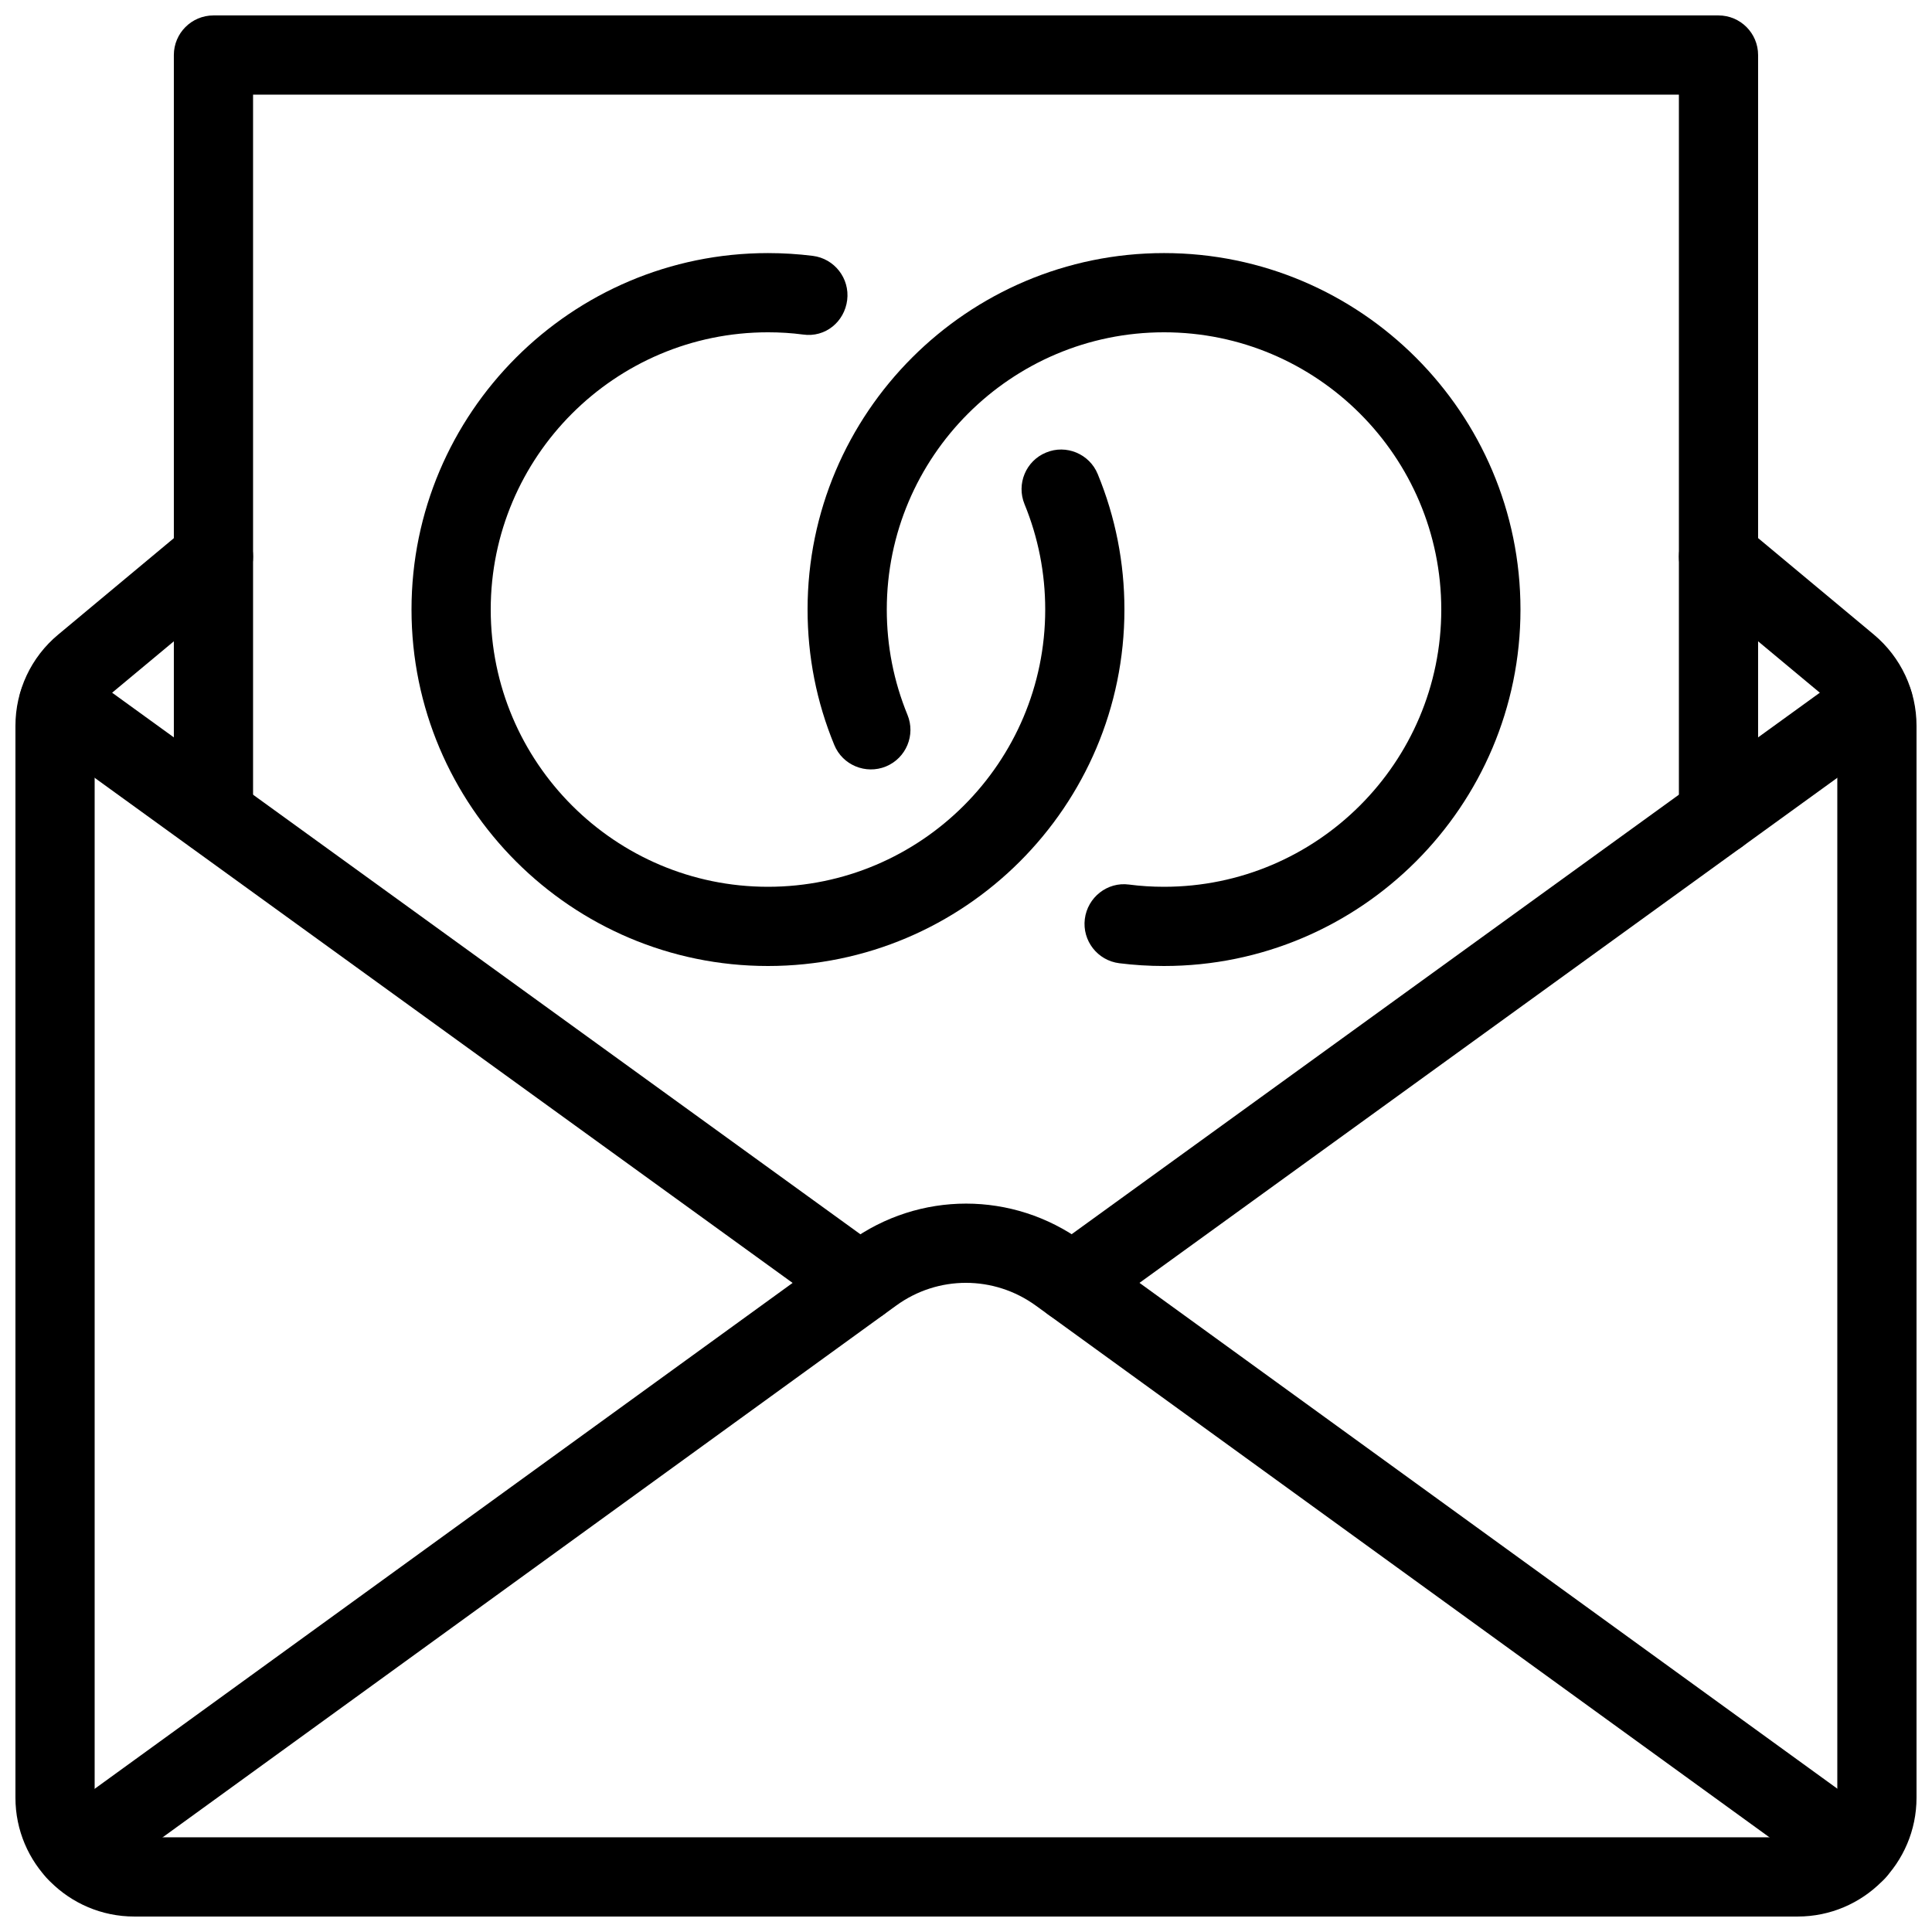
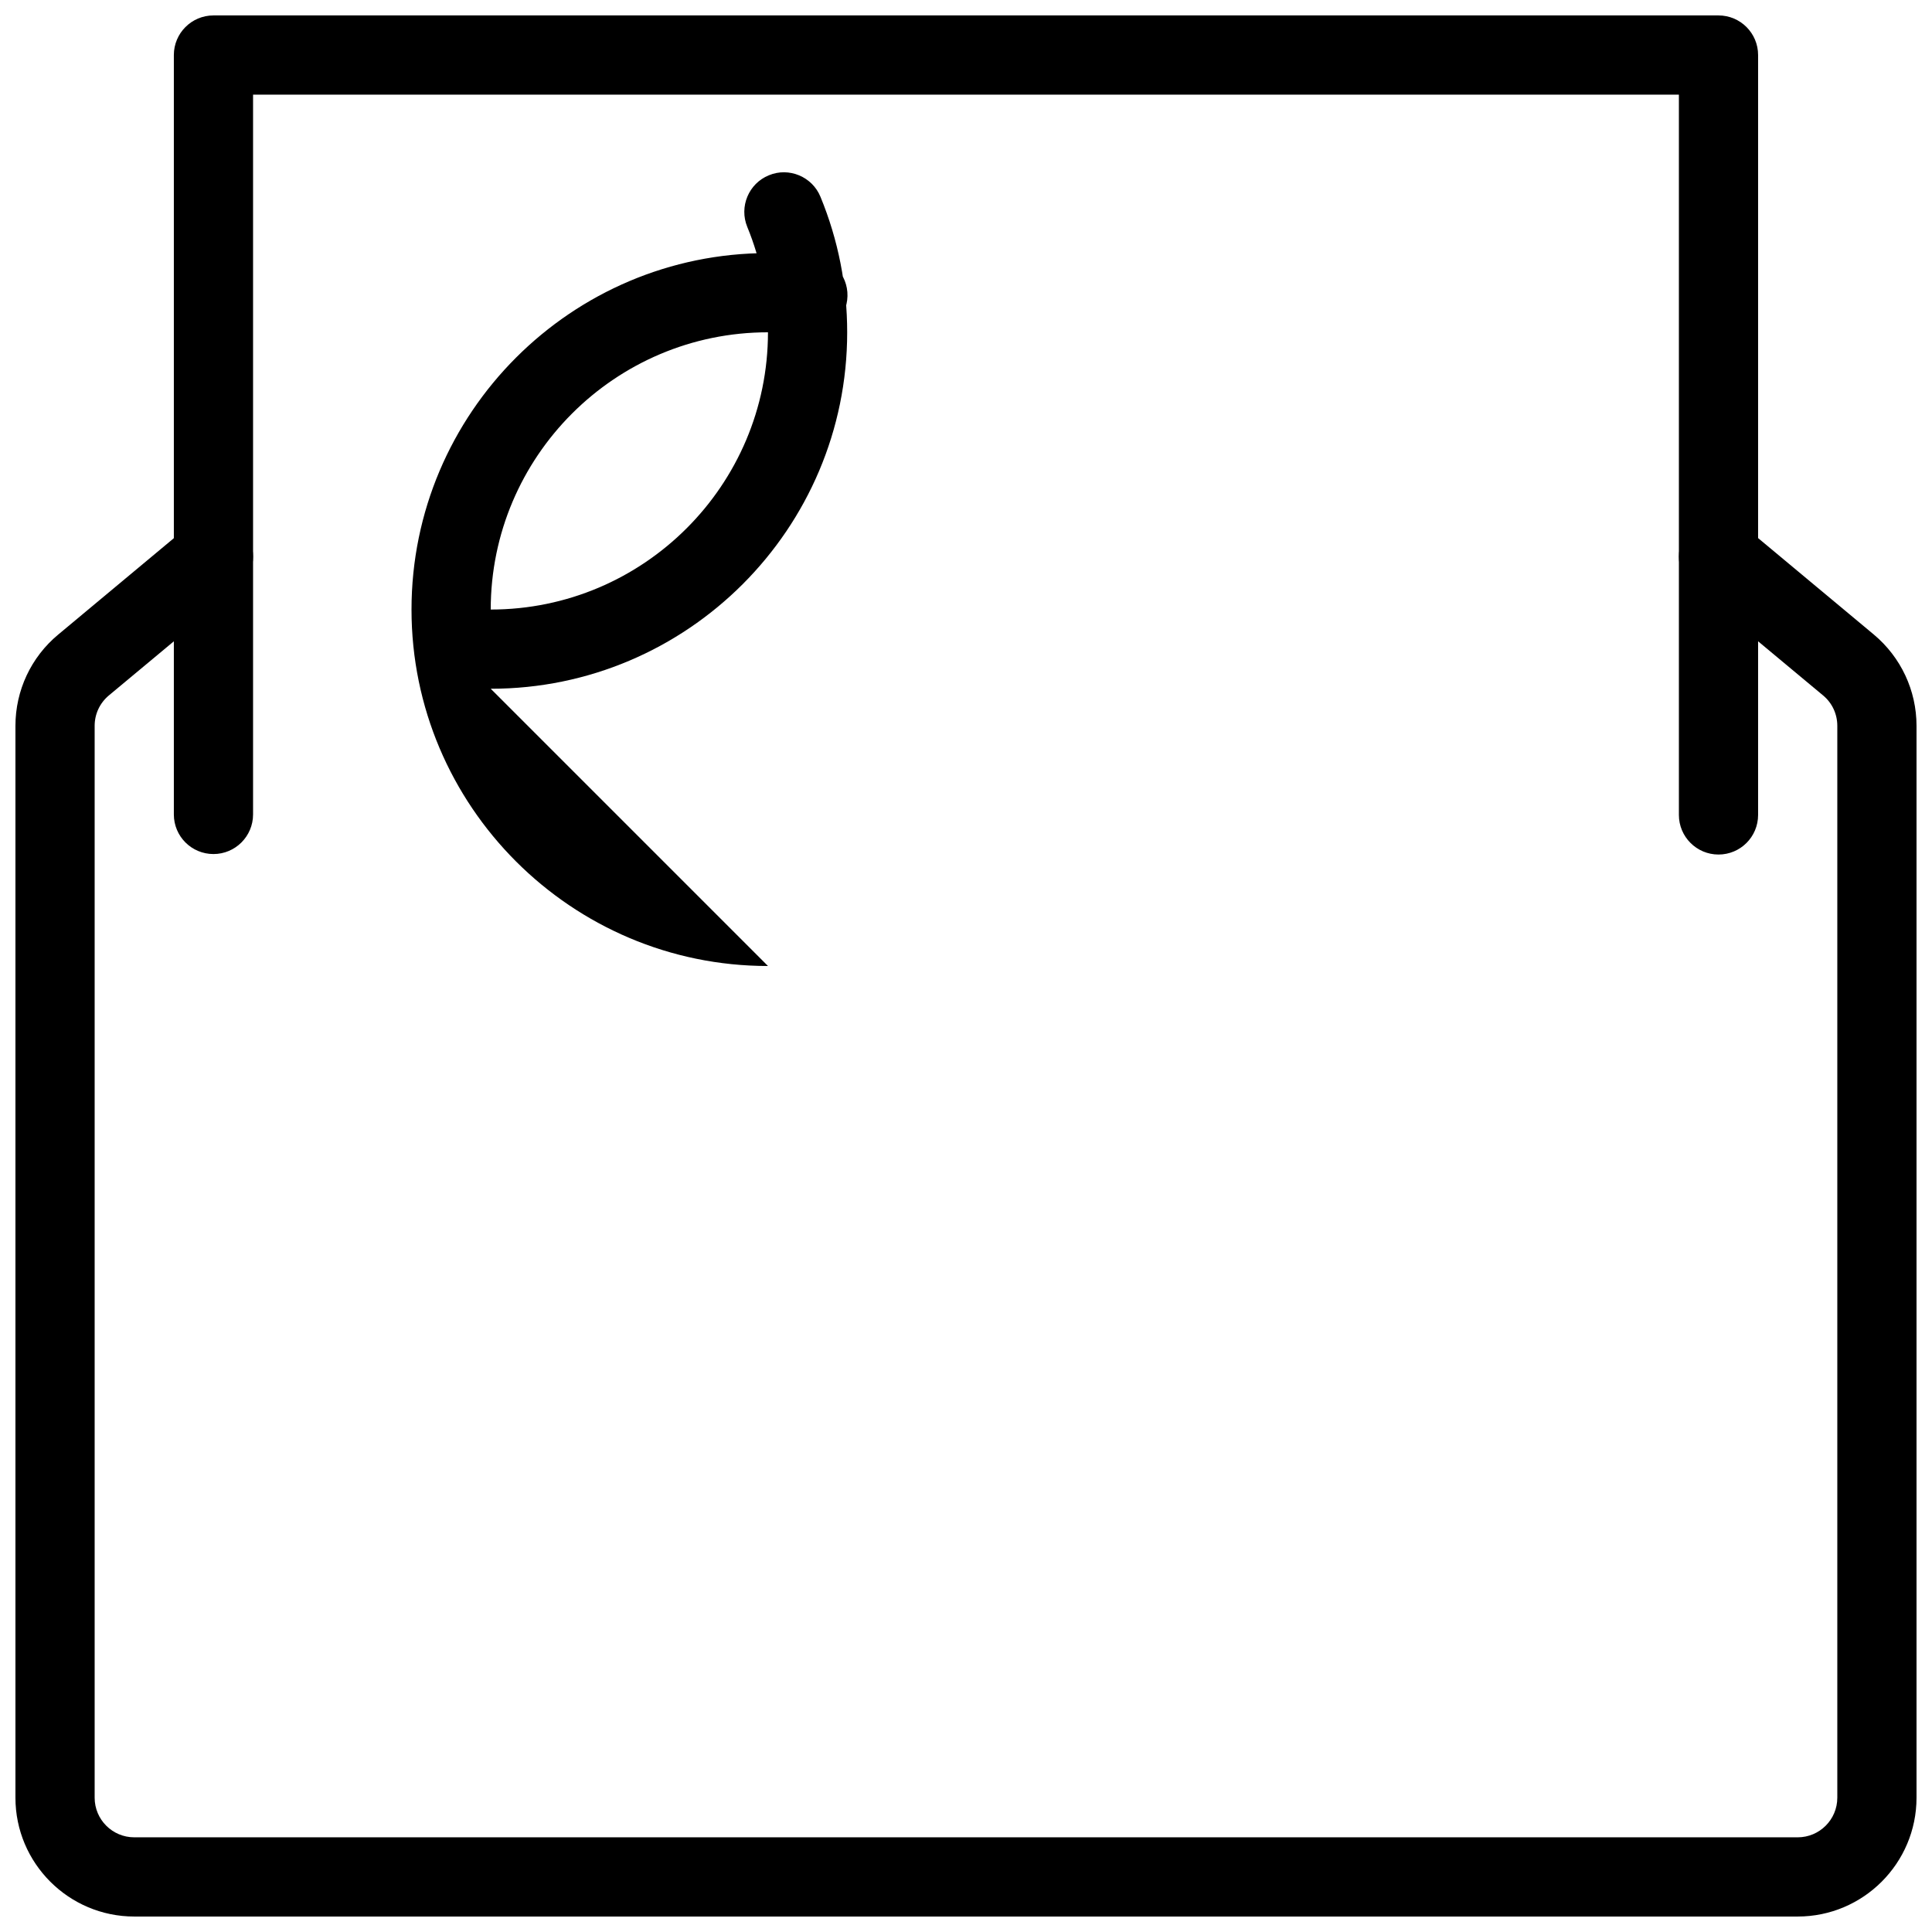
<svg xmlns="http://www.w3.org/2000/svg" width="800px" height="800px" version="1.1" viewBox="144 144 512 512">
  <defs>
    <clipPath id="b">
      <path d="m148.09 281h503.81v370.9h-503.81z" />
    </clipPath>
    <clipPath id="a">
      <path d="m190 148.09h420v222.91h-420z" />
    </clipPath>
  </defs>
-   <path d="m635.87 645.08c-2.141 0-4.281-0.652-6.152-1.996l-211.2-153.07c-11.105-8.062-25.988-8.062-37.051 0l-211.16 153.07c-4.723 3.422-11.273 2.352-14.652-2.332-3.402-4.703-2.352-11.25 2.332-14.652l211.18-153.07c18.453-13.414 43.242-13.414 61.715 0l211.18 153.07c4.703 3.402 5.731 9.973 2.332 14.652-2.059 2.816-5.273 4.328-8.523 4.328z" />
-   <path d="m428.11 494.46c-3.254 0-6.465-1.512-8.523-4.344-3.402-4.703-2.352-11.25 2.352-14.652l212.36-153.7c4.68-3.379 11.25-2.352 14.652 2.352s2.352 11.25-2.352 14.652l-212.36 153.7c-1.844 1.344-3.984 1.992-6.129 1.992z" />
-   <path d="m371.89 494.46c-2.141 0-4.281-0.652-6.129-1.996l-212.38-153.7c-4.703-3.402-5.731-9.973-2.328-14.652 3.379-4.703 9.949-5.773 14.629-2.352l212.36 153.7c4.703 3.402 5.75 9.949 2.352 14.652-2.055 2.836-5.269 4.344-8.5 4.344z" />
  <g clip-path="url(#b)">
    <path d="m620.41 651.9h-440.83c-17.359 0-31.488-14.125-31.488-31.488v-284.06c0-9.363 4.137-18.199 11.336-24.184l34.426-28.695c4.473-3.715 11.082-3.086 14.801 1.344 3.695 4.469 3.086 11.082-1.363 14.797l-34.43 28.676c-2.414 2.016-3.777 4.934-3.777 8.062v284.06c0 5.797 4.703 10.496 10.496 10.496h440.83c5.793 0 10.496-4.703 10.496-10.496v-284.06c0-3.129-1.363-6.066-3.777-8.062l-34.426-28.676c-4.449-3.715-5.059-10.328-1.344-14.801 3.695-4.43 10.309-5.059 14.801-1.344l34.426 28.695c7.18 6.008 11.312 14.824 11.312 24.188v284.06c0 17.363-14.125 31.488-31.488 31.488z" />
  </g>
  <g clip-path="url(#a)">
    <path d="m599.42 370.46c-5.793 0-10.496-4.703-10.496-10.496v-190.88h-377.86v190.75c0 5.793-4.703 10.496-10.496 10.496s-10.496-4.68-10.496-10.496v-201.25c0-5.793 4.703-10.496 10.496-10.496h398.85c5.797 0 10.496 4.703 10.496 10.496v201.38c0 5.816-4.699 10.496-10.496 10.496z" />
  </g>
-   <path d="m347.52 400c-52.082 0-94.465-42.383-94.465-94.465 0-52.082 42.383-94.465 94.465-94.465 4.008 0 7.977 0.25 11.859 0.734 5.75 0.715 9.844 5.961 9.133 11.715-0.715 5.75-5.793 9.992-11.715 9.133-3.043-0.402-6.152-0.59-9.277-0.59-40.516 0-73.473 32.957-73.473 73.473s32.957 73.473 73.473 73.473c40.512 0 73.473-32.957 73.473-73.473 0-9.656-1.848-19.062-5.481-27.918-2.203-5.352 0.355-11.504 5.711-13.688 5.312-2.227 11.504 0.355 13.688 5.711 4.699 11.418 7.074 23.488 7.074 35.895 0 52.082-42.383 94.465-94.465 94.465z" />
-   <path d="m452.48 400c-4.008 0-7.977-0.25-11.859-0.734-5.75-0.715-9.844-5.961-9.133-11.715 0.715-5.75 5.984-9.91 11.715-9.133 3.039 0.398 6.148 0.59 9.277 0.59 40.516 0 73.473-32.957 73.473-73.473-0.004-40.516-32.961-73.473-73.473-73.473-40.516 0-73.473 32.957-73.473 73.473 0 9.656 1.848 19.039 5.481 27.898 2.203 5.352-0.355 11.484-5.711 13.688-5.332 2.184-11.504-0.355-13.688-5.711-4.703-11.398-7.074-23.469-7.074-35.875 0-52.082 42.383-94.465 94.465-94.465 52.078 0 94.461 42.383 94.461 94.465 0 52.082-42.383 94.465-94.461 94.465z" />
+   <path d="m347.52 400c-52.082 0-94.465-42.383-94.465-94.465 0-52.082 42.383-94.465 94.465-94.465 4.008 0 7.977 0.25 11.859 0.734 5.75 0.715 9.844 5.961 9.133 11.715-0.715 5.75-5.793 9.992-11.715 9.133-3.043-0.402-6.152-0.59-9.277-0.59-40.516 0-73.473 32.957-73.473 73.473c40.512 0 73.473-32.957 73.473-73.473 0-9.656-1.848-19.062-5.481-27.918-2.203-5.352 0.355-11.504 5.711-13.688 5.312-2.227 11.504 0.355 13.688 5.711 4.699 11.418 7.074 23.488 7.074 35.895 0 52.082-42.383 94.465-94.465 94.465z" />
</svg>